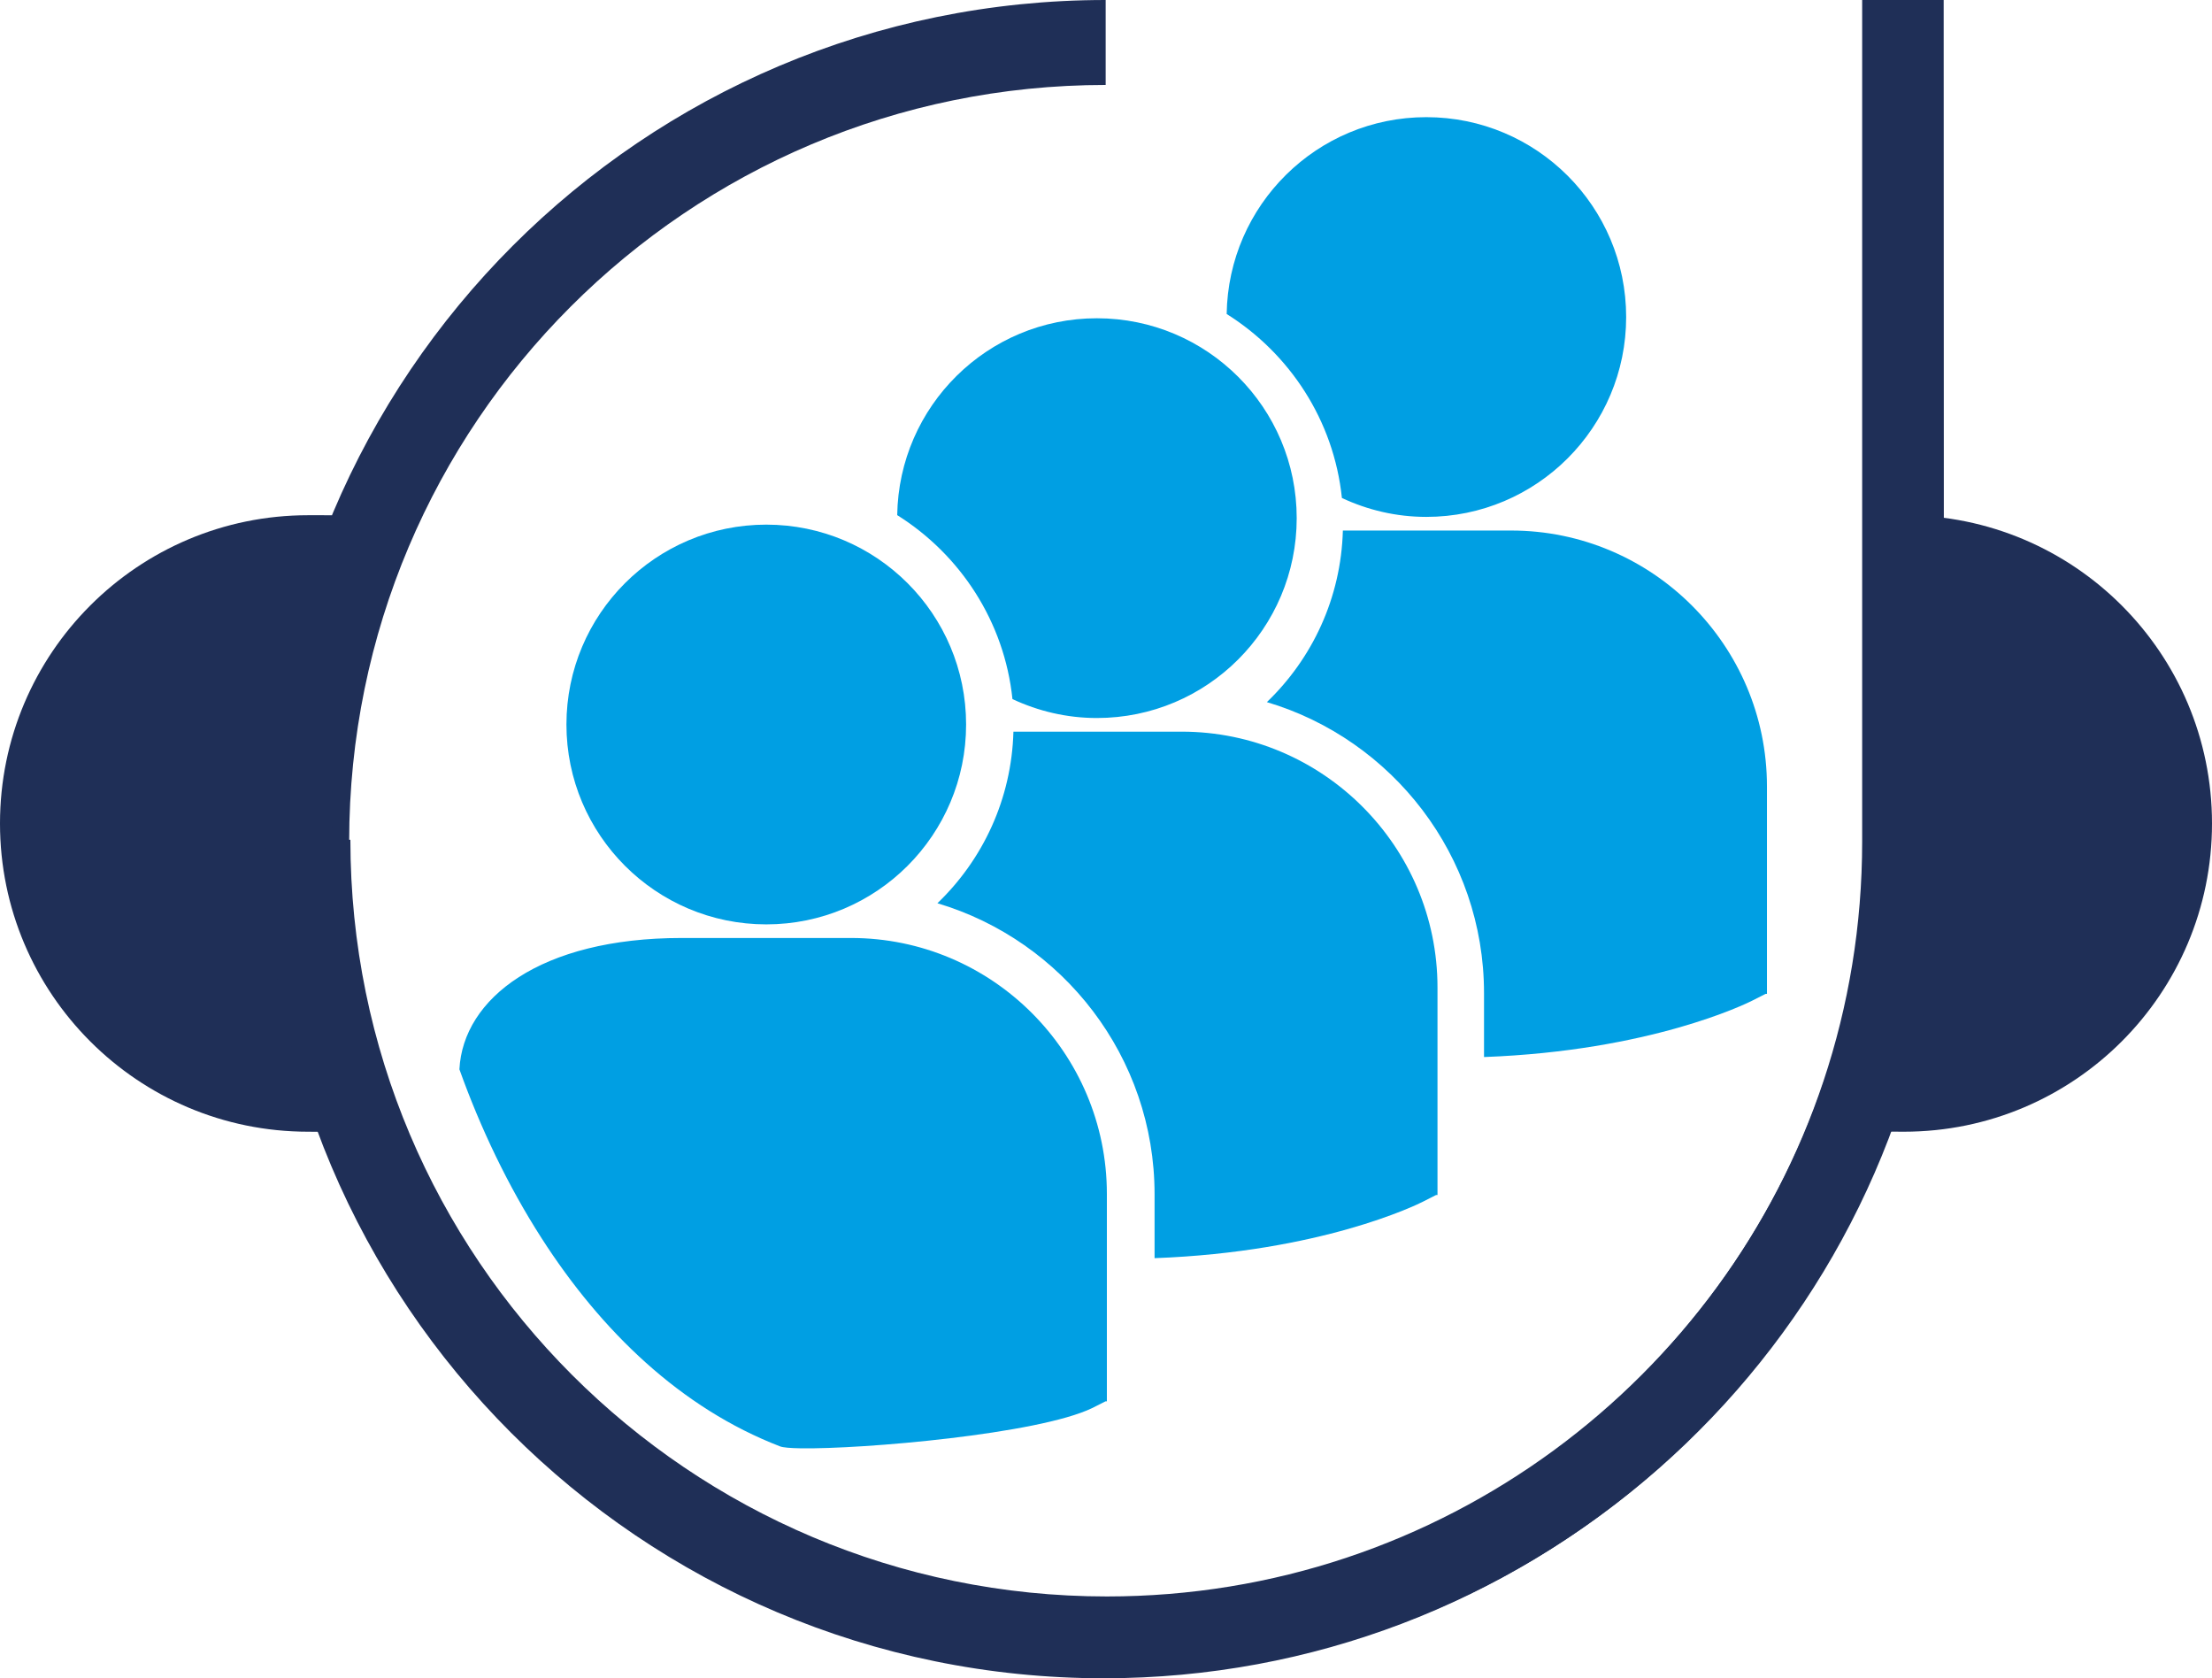
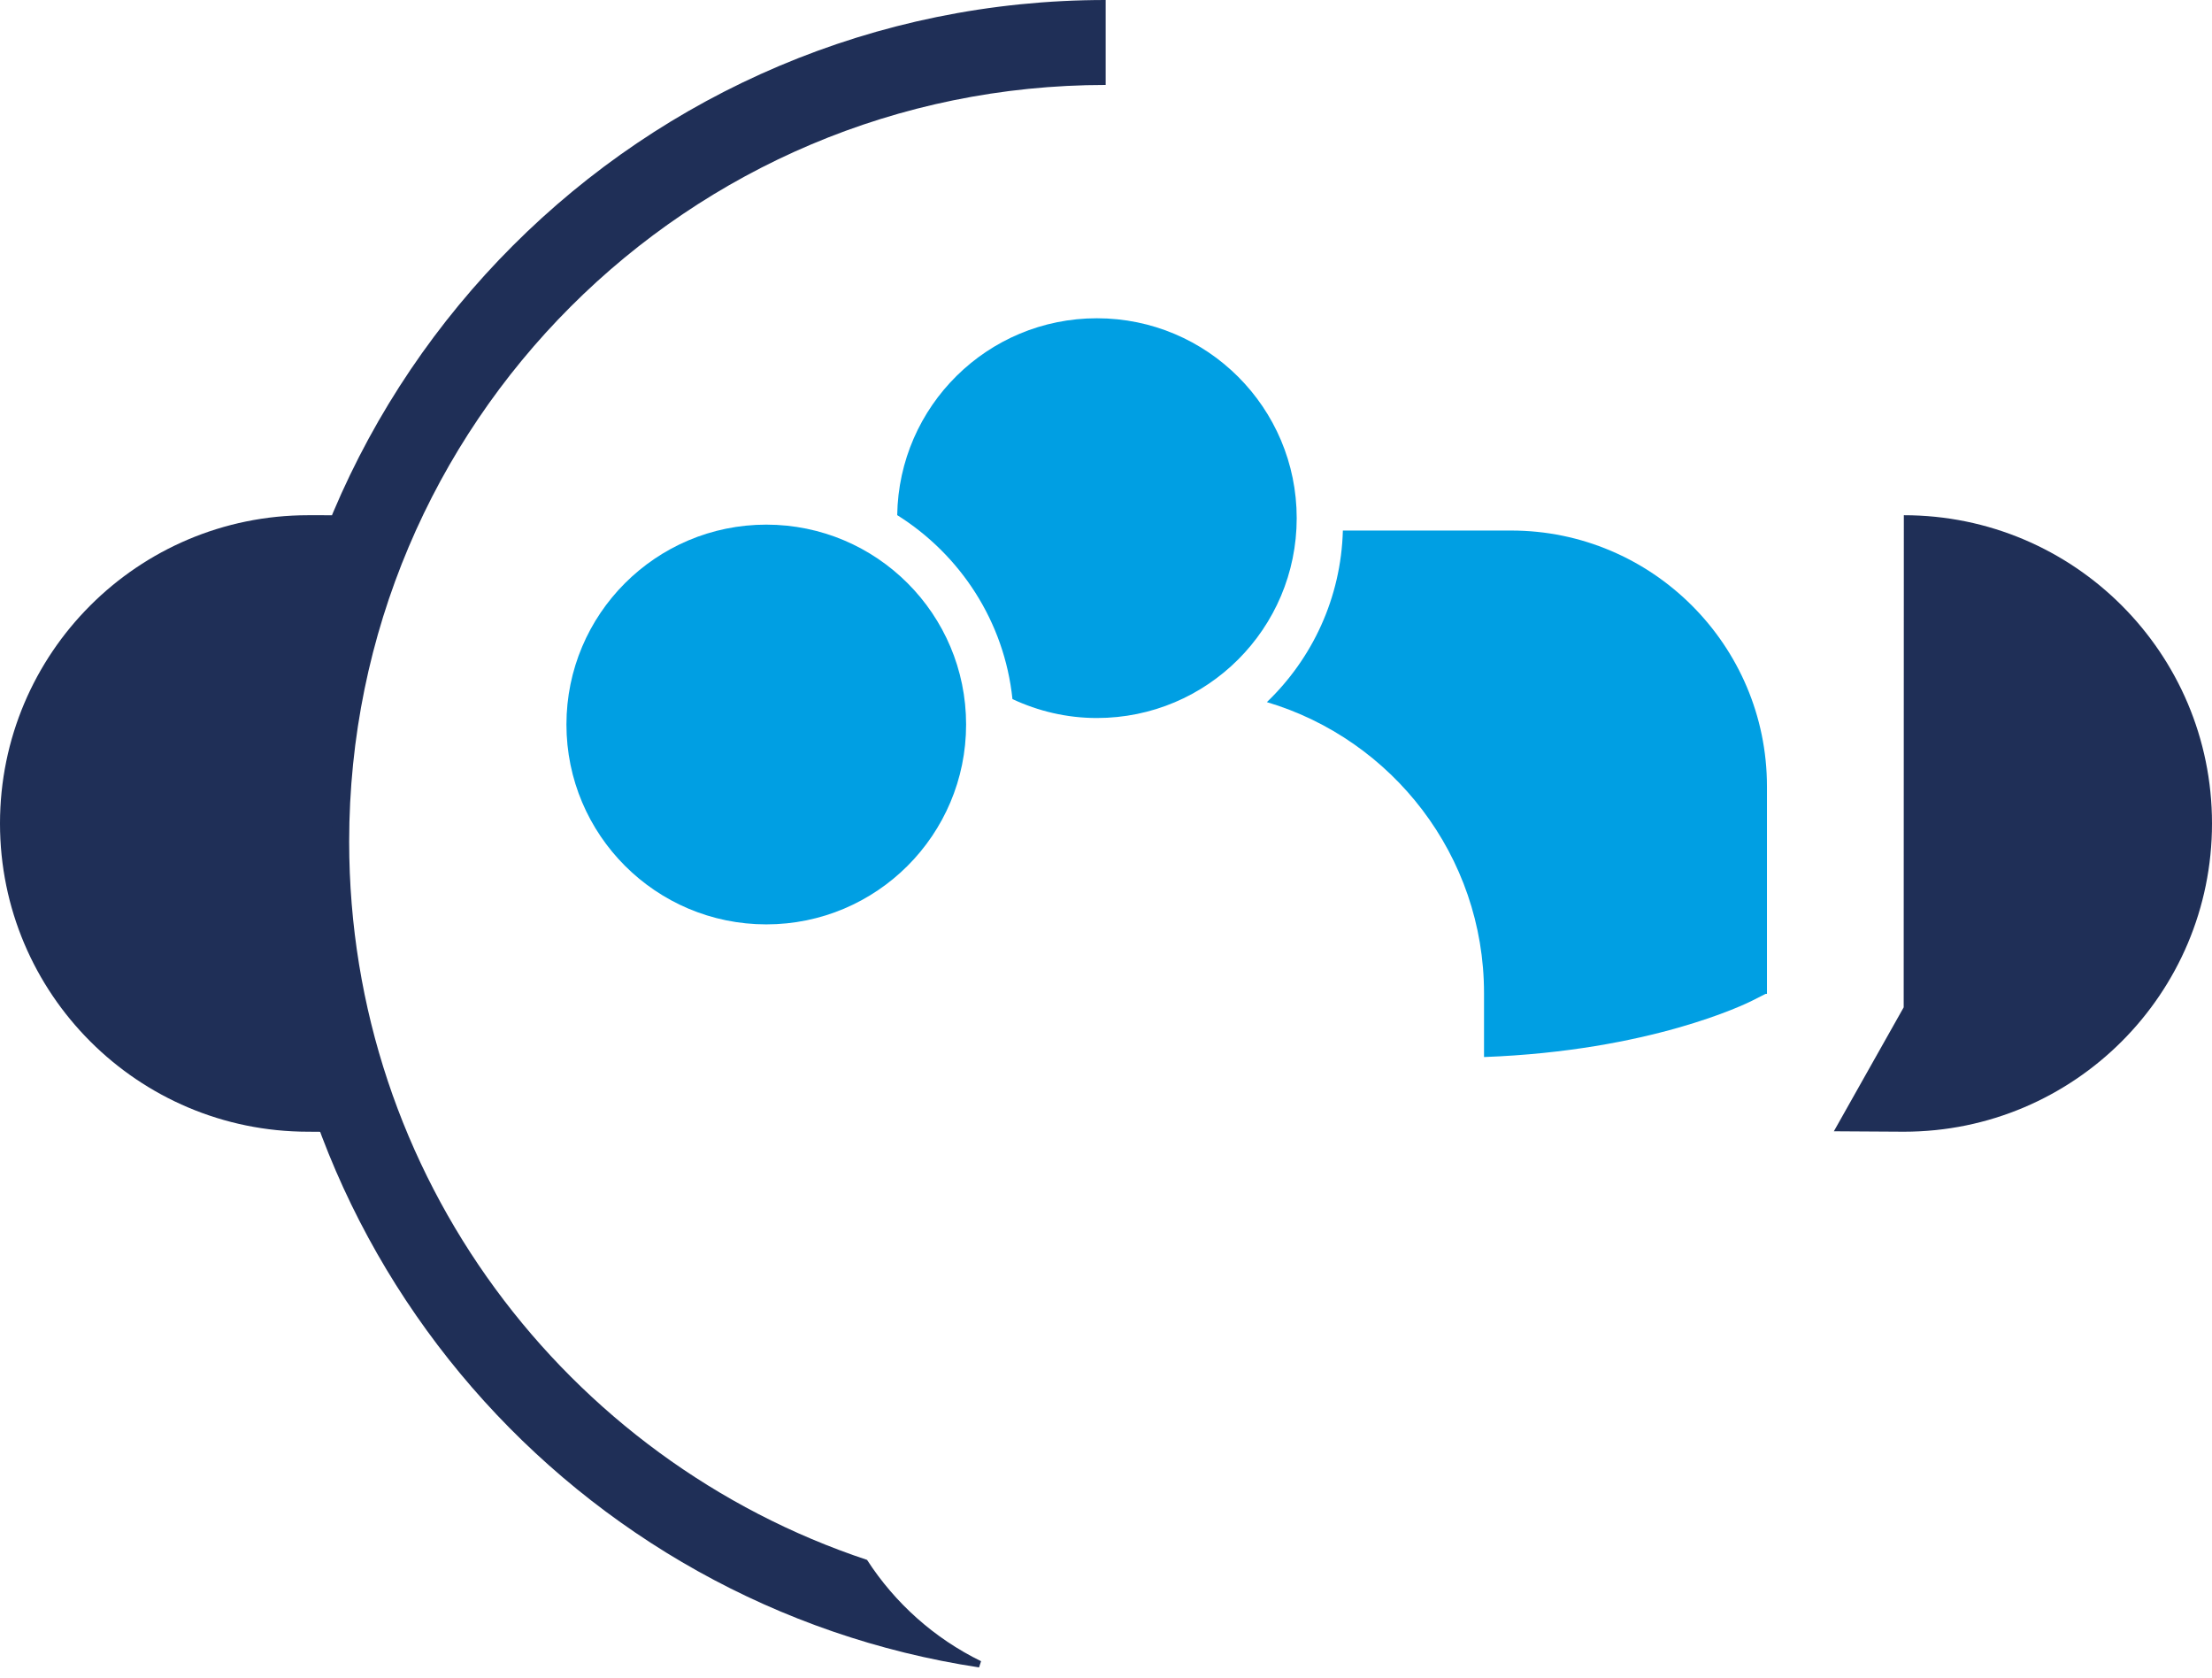
<svg xmlns="http://www.w3.org/2000/svg" version="1.1" id="Capa_1" x="0px" y="0px" width="504.594px" height="382.742px" viewBox="0 0 504.594 382.742" enable-background="new 0 0 504.594 382.742" xml:space="preserve">
  <g id="Capa_2">
</g>
  <g>
    <g>
      <g>
        <path fill="#009FE3" d="M230.959,159.434c5.855,2.737,12.364,4.316,19.257,4.316c25.177,0,45.583-20.409,45.583-45.584     c0-25.179-20.406-45.583-45.583-45.583c-24.946,0.001-45.169,20.043-45.548,44.896     C219.039,126.49,229.116,141.732,230.959,159.434z" />
        <path fill="#009FE3" d="M174.804,210.813c25.172,0,45.58-20.414,45.58-45.582c0-25.172-20.408-45.583-45.58-45.583     c-25.174,0-45.59,20.411-45.59,45.583C129.214,190.399,149.63,210.813,174.804,210.813z" />
-         <path fill="#009FE3" d="M194.14,213.917h-38.675c-32.181,0-49.833,13.788-50.667,29.954c4.787,13.367,11.04,26.51,18.738,38.499     c13.61,21.194,31.755,38.769,54.429,47.497c0.657,0.253,2.297,0.396,4.661,0.434c14.127,0.232,54.226-3.253,66.501-9.168     l3.047-1.542h0.322v-47.305C252.497,240.102,226.325,213.917,194.14,213.917z" />
-         <path fill="#009FE3" d="M269.561,166.861h-38.382c-0.418,15.358-6.972,29.189-17.339,39.131     c28.607,8.507,49.537,35.031,49.537,66.367v14.576c37.893-1.396,59.732-12.131,61.171-12.854l3.047-1.55h0.322v-47.313     C327.921,193.043,301.736,166.861,269.561,166.861z" />
-         <path fill="#009FE3" d="M306.111,113.57c5.854,2.736,12.361,4.312,19.257,4.312c25.182,0,45.585-20.406,45.585-45.578     c0-25.179-20.405-45.583-45.585-45.583c-24.943-0.003-45.165,20.043-45.545,44.889C294.193,80.624,304.272,95.868,306.111,113.57     z" />
        <path fill="#009FE3" d="M344.708,120.994h-38.377c-0.417,15.359-6.971,29.189-17.337,39.13     c28.604,8.504,49.535,35.032,49.535,66.368v14.576c37.888-1.395,59.731-12.127,61.17-12.854l3.043-1.544h0.328v-47.319     C403.075,147.177,376.889,120.994,344.708,120.994z" />
      </g>
    </g>
  </g>
  <g>
-     <path fill="#1F2F57" d="M443.385,0H424.79c0,0,0,180.925,0,191.941c0,76.356-49.6,141.127-118.336,163.863   c-6.68,10.327-16.231,18.617-27.519,23.771c0.117,0.315,0.228,0.639,0.334,0.96c92.8-13.145,164.177-92.885,164.177-189.311   C443.448,184.646,443.385,0,443.385,0z" />
    <path fill="#1F2F57" d="M223.798,378.852c-10.635-5.197-19.634-13.227-26.009-23.105C129.155,332.947,79.651,268.23,79.651,191.943   c0-95.311,77.262-172.568,172.57-172.568V0C146.609,0,60.994,85.614,60.994,191.226c0,95.792,70.438,175.113,162.342,189.042   C223.478,379.789,223.63,379.316,223.798,378.852z" />
    <path fill="#1F2F57" d="M504.594,187.799c0,38.824-31.473,70.299-70.297,70.299l-15.965-0.097l15.93-28.265l0.035-112.235   C473.124,117.501,504.594,148.974,504.594,187.799z" />
    <path fill="#1F2F57" d="M70.298,258.098C31.474,258.098,0,226.623,0,187.799c0-38.824,31.474-70.298,70.298-70.298   c2.938,0,5.452,0.003,5.452,0.003L76,258.169C76,258.169,75.401,258.098,70.298,258.098z" />
-     <path fill="#1F2F57" d="M439.407,219.938c-5.197,10.635-13.229,19.633-23.107,26.008   c-22.797,68.637-87.514,118.141-163.801,118.141c-95.309,0-172.569-77.264-172.569-172.568H60.555   c0,105.609,85.614,191.227,191.226,191.227c95.792,0,175.114-70.438,189.042-162.345   C440.342,220.257,439.874,220.105,439.407,219.938z" />
  </g>
</svg>